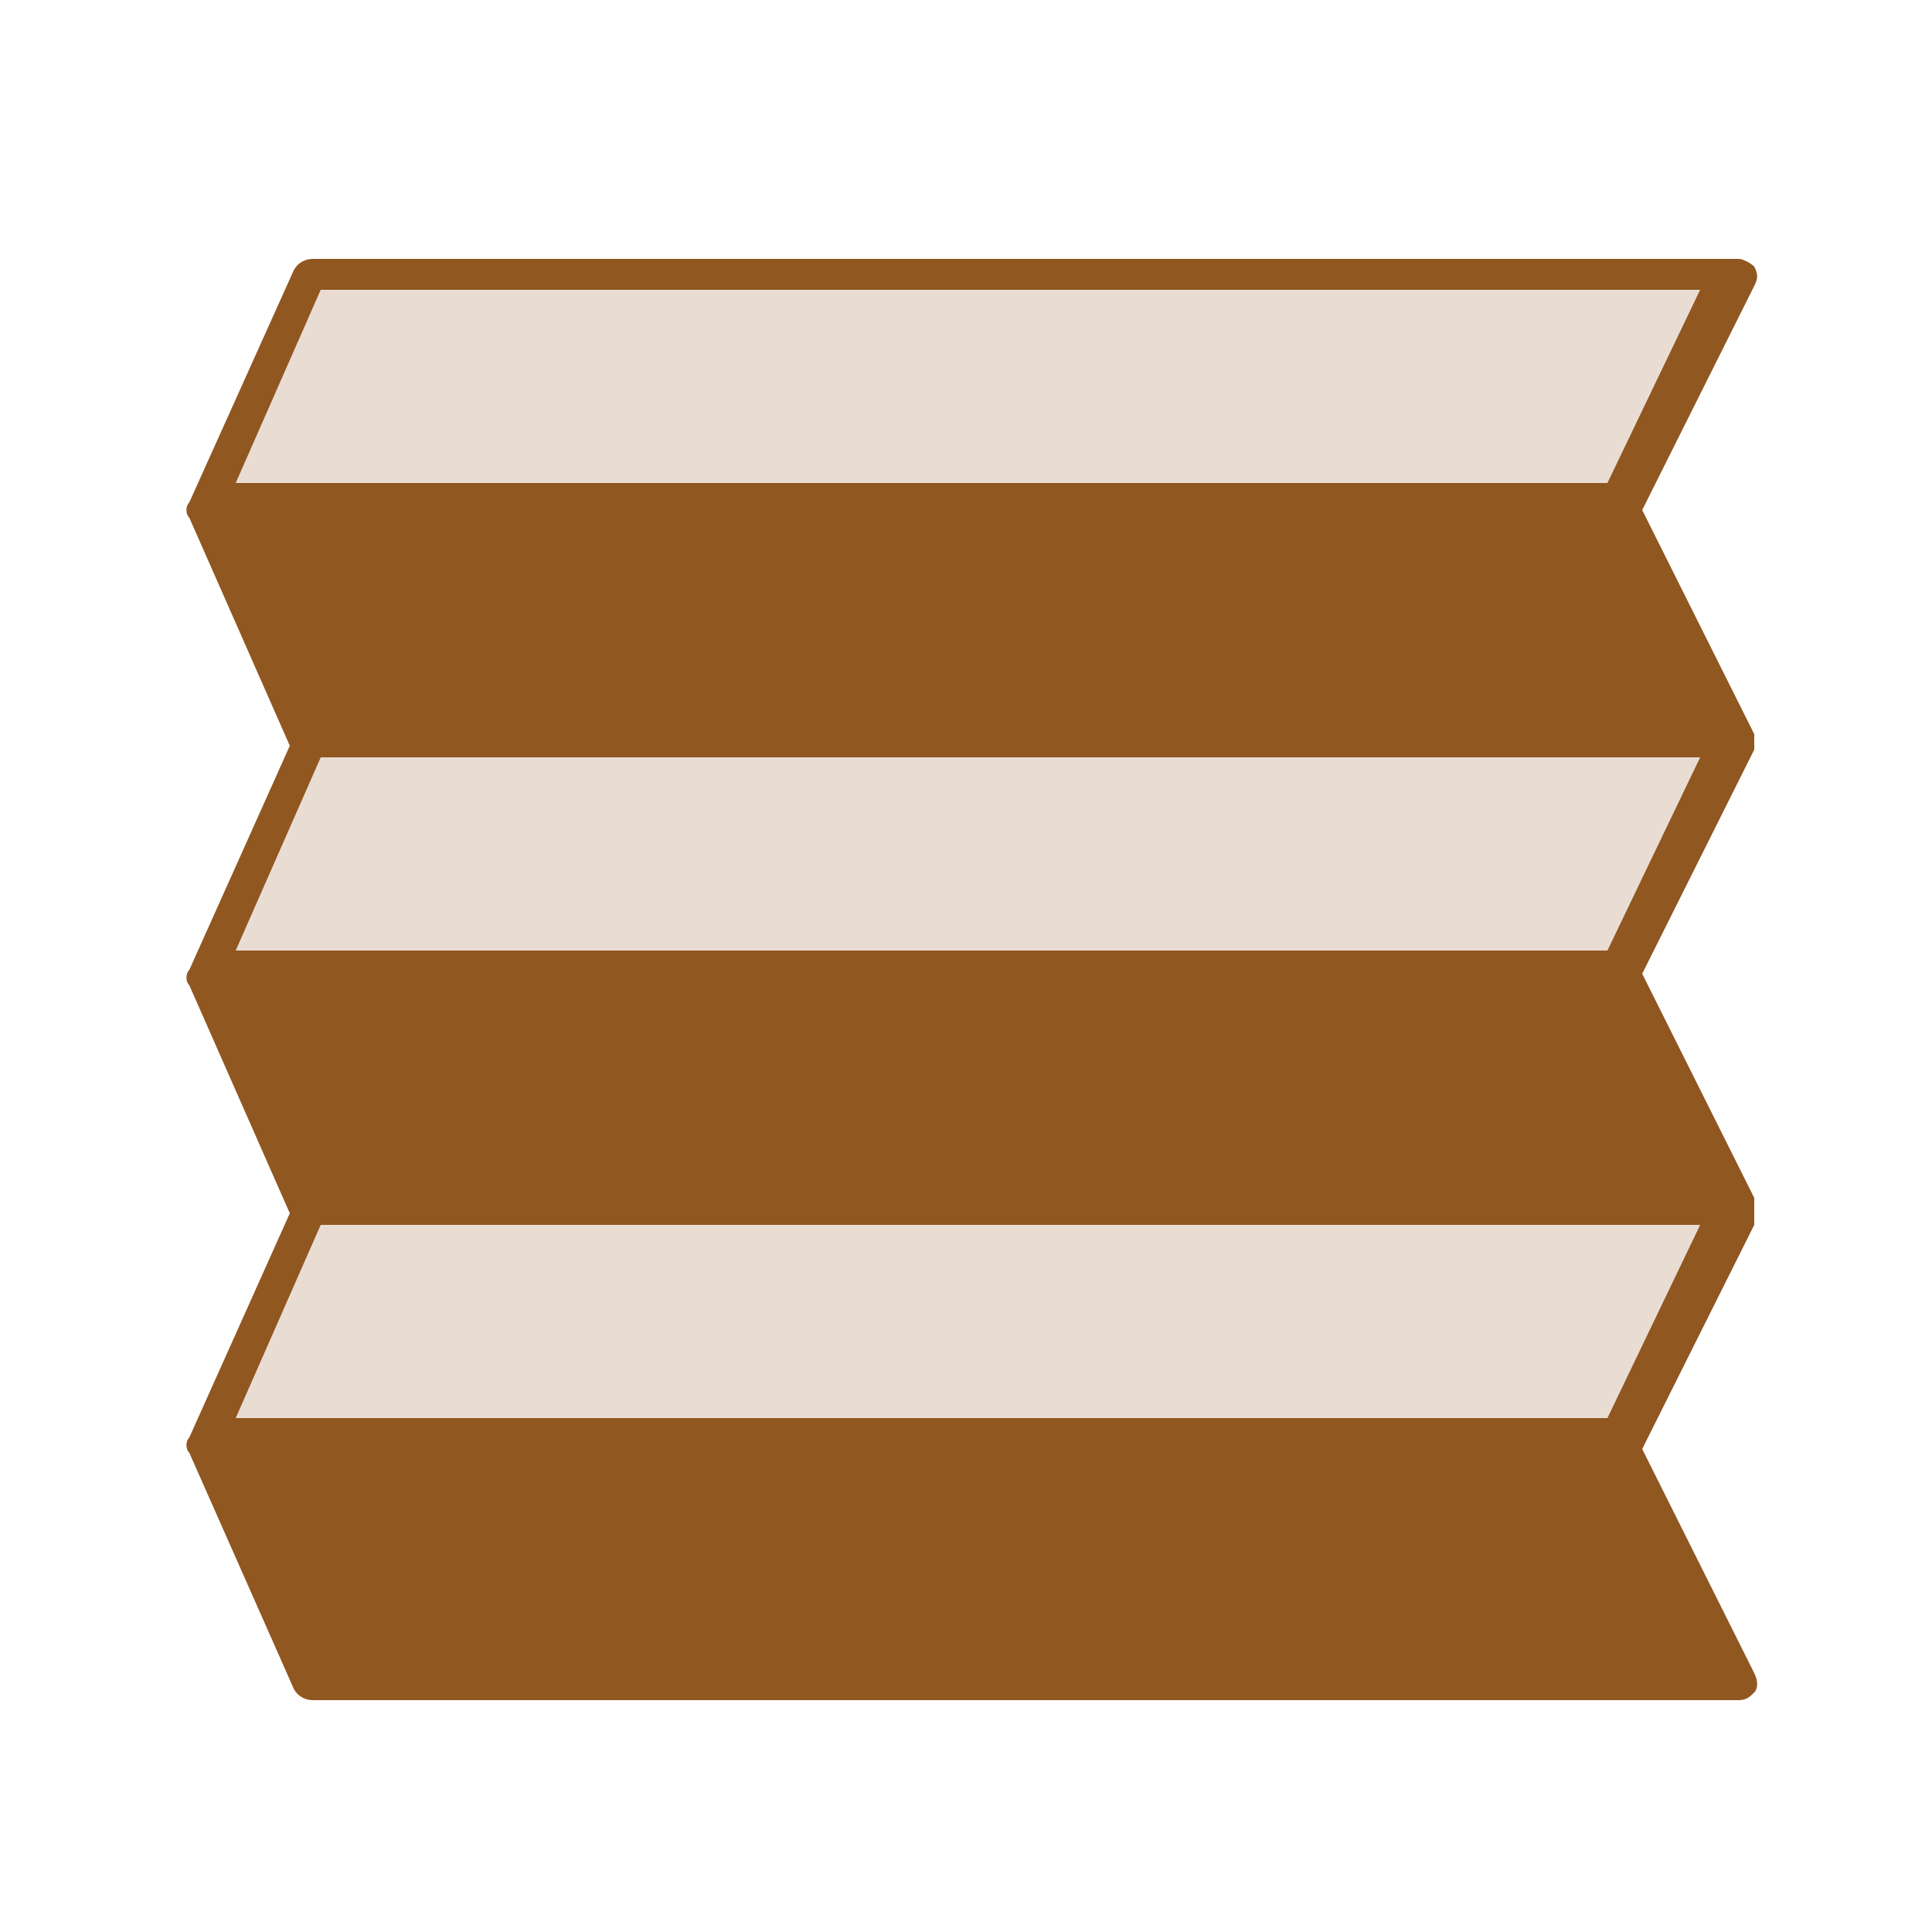
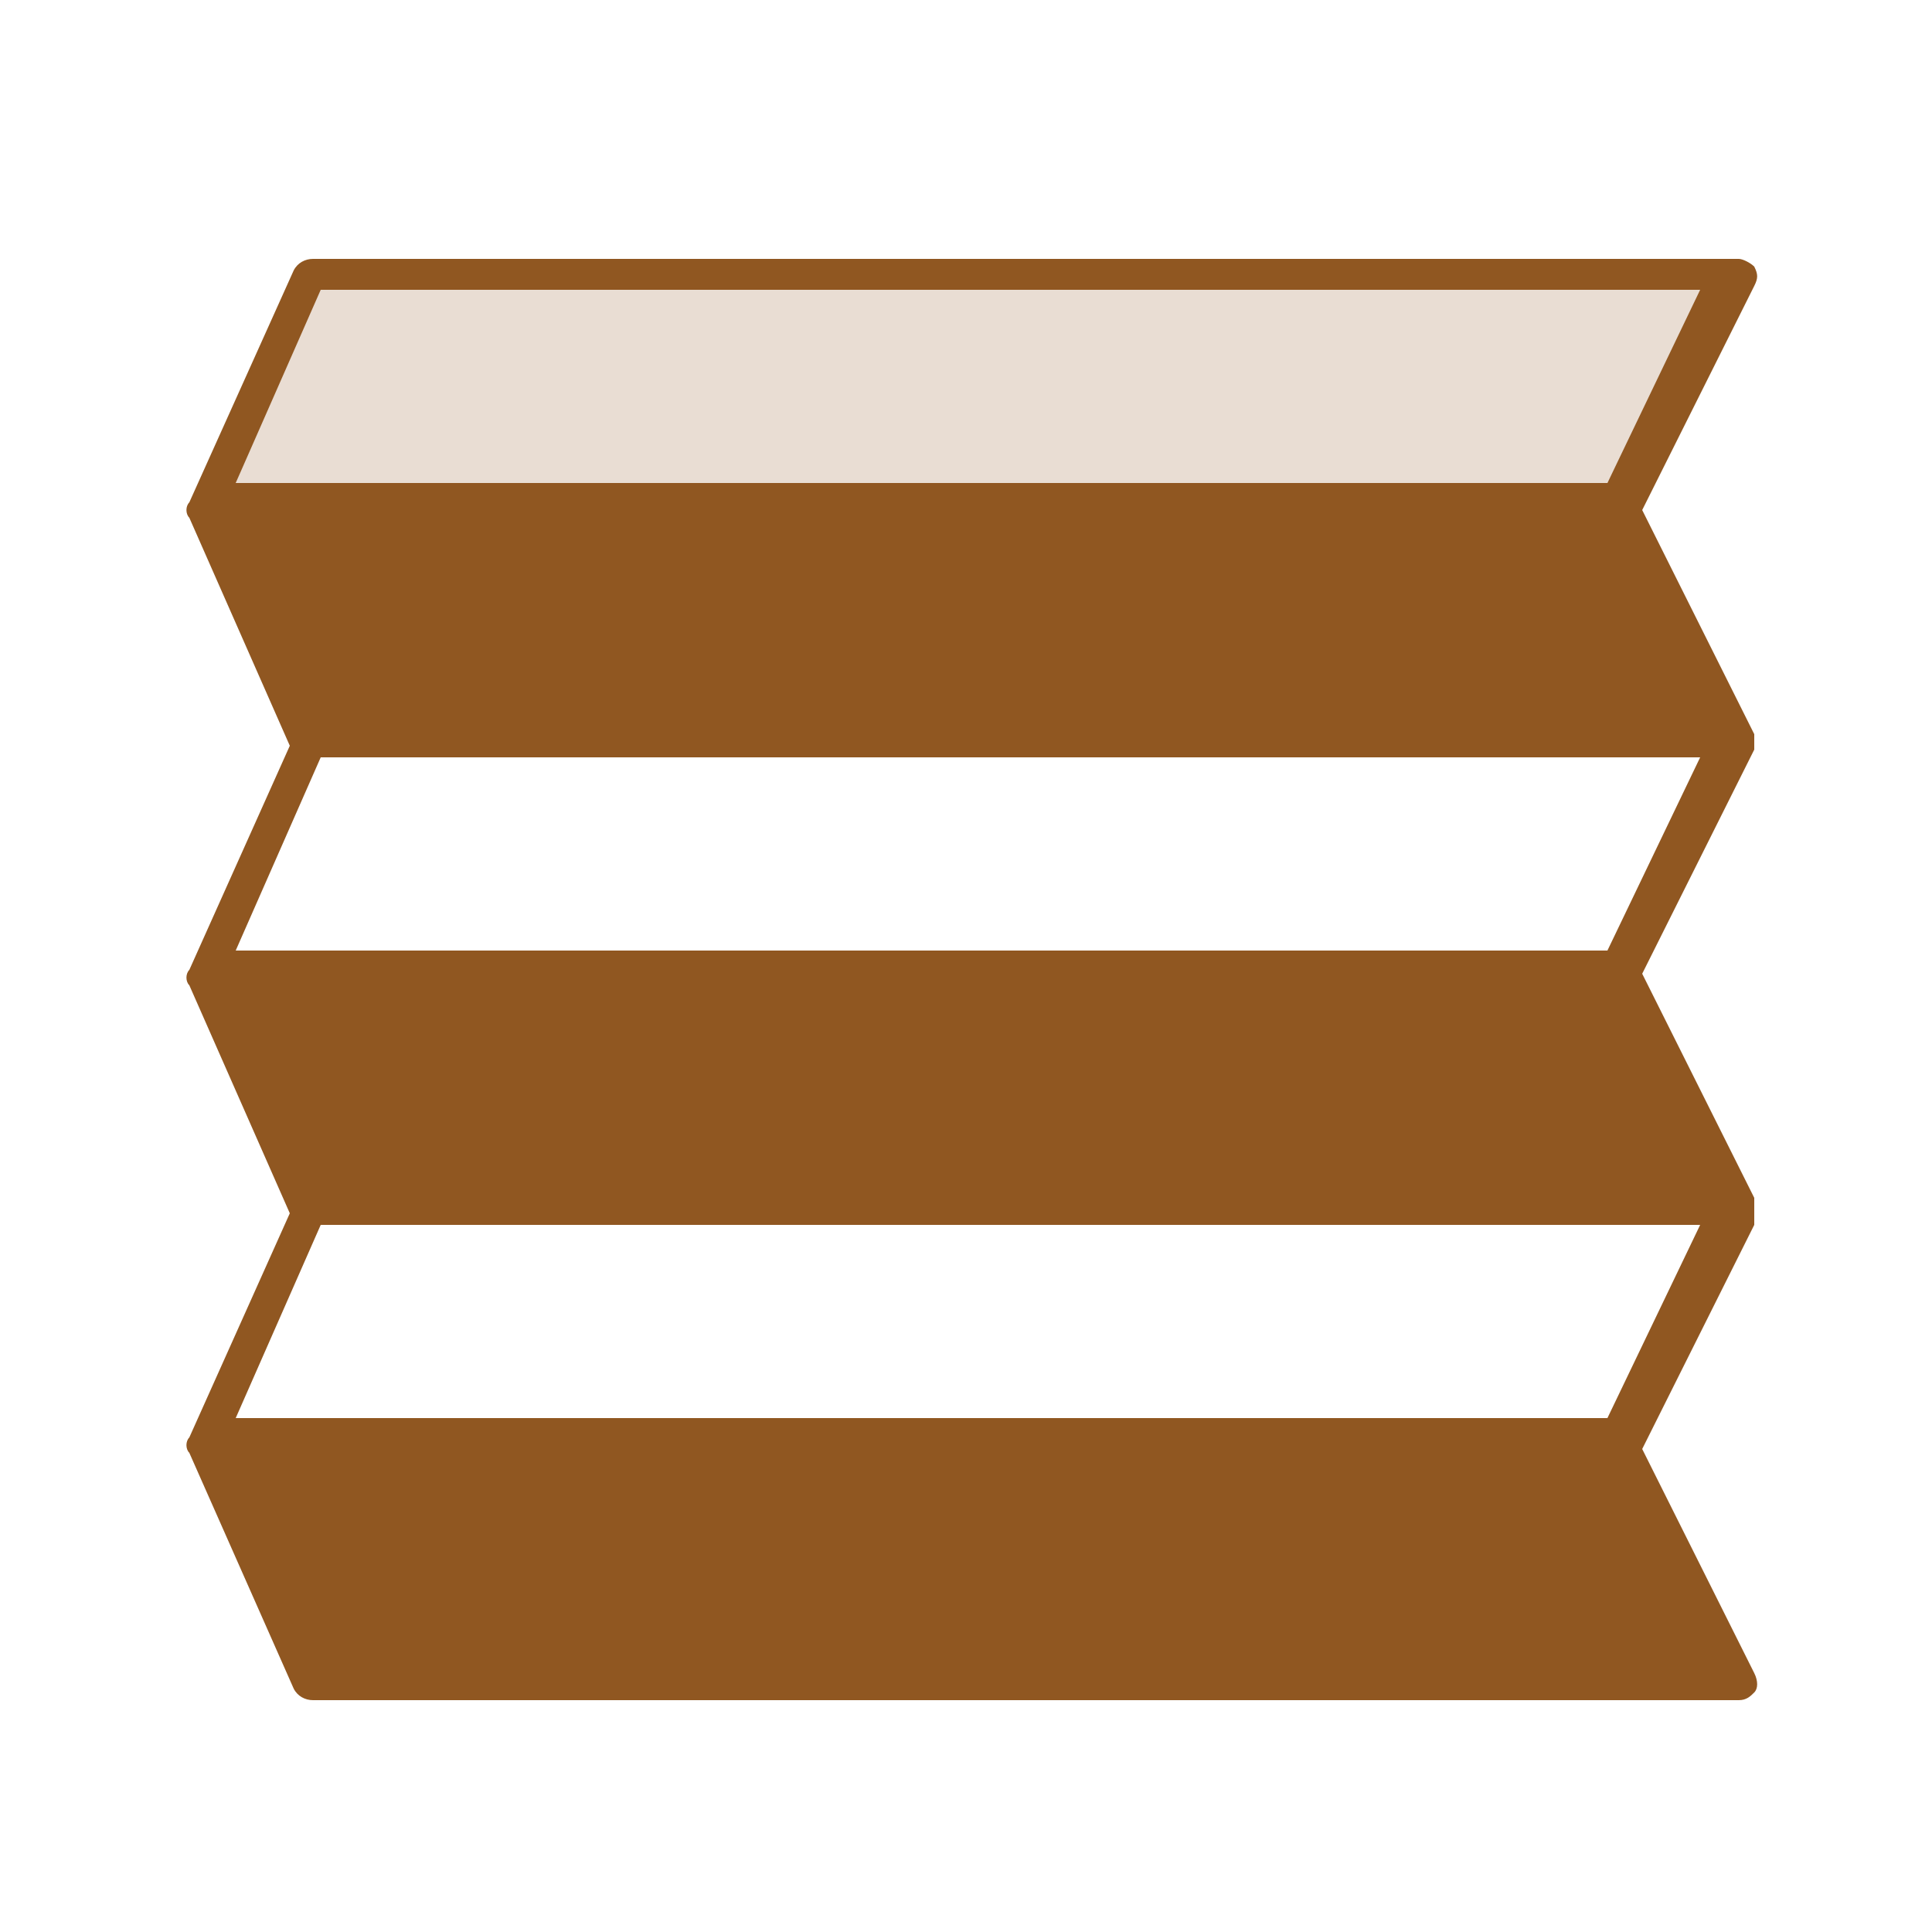
<svg xmlns="http://www.w3.org/2000/svg" version="1.1" id="Icons" x="0px" y="0px" viewBox="0 0 50 50" style="enable-background:new 0 0 50 50;" xml:space="preserve">
  <style type="text/css">
	.st0{fill:#606060;fill-opacity:0;}
	.st1{fill:#E9DDD3;}
	.st2{fill:#905721;}
</style>
  <g>
-     <rect class="st0" width="50" height="50" />
    <g>
      <polygon class="st1" points="44.1,7.2 8.1,7.4 6.1,12.5 41.6,12.5 44.2,7.6   " />
-       <polygon class="st1" points="44,19.1 8.1,19.5 6.1,24.6 41.6,24.6 44.2,19.8   " />
-       <polygon class="st1" points="44.1,31.3 8.2,31.5 5.8,36.7 41.6,36.7 44.3,31.9   " />
      <path class="st2" d="M45.4,31.3C45.4,31.2,45.4,31.2,45.4,31.3c0-0.1,0-0.1,0-0.2V31l-2.9-5.8l2.9-5.8v-0.1v-0.1v-0.1V19l-2.9-5.8    l2.9-5.8c0.1-0.2,0.1-0.3,0-0.5c-0.1-0.1-0.3-0.2-0.4-0.2H8.1C7.9,6.7,7.7,6.8,7.6,7l-2.7,6c-0.1,0.1-0.1,0.3,0,0.4l2.6,5.9    l-2.6,5.8c-0.1,0.1-0.1,0.3,0,0.4l2.6,5.9l-2.6,5.8c-0.1,0.1-0.1,0.3,0,0.4l2.7,6.1C7.7,43.9,7.9,44,8.1,44H45    c0.2,0,0.3-0.1,0.4-0.2c0.1-0.1,0.1-0.3,0-0.5l-2.9-5.8l2.9-5.8C45.4,31.4,45.4,31.3,45.4,31.3z M41.6,24.6H6.1l2.2-5H44    L41.6,24.6z M41.6,12.5H6.1l2.2-5H44L41.6,12.5z M41.6,36.7H6.1l2.2-5H44L41.6,36.7z" />
    </g>
  </g>
</svg>